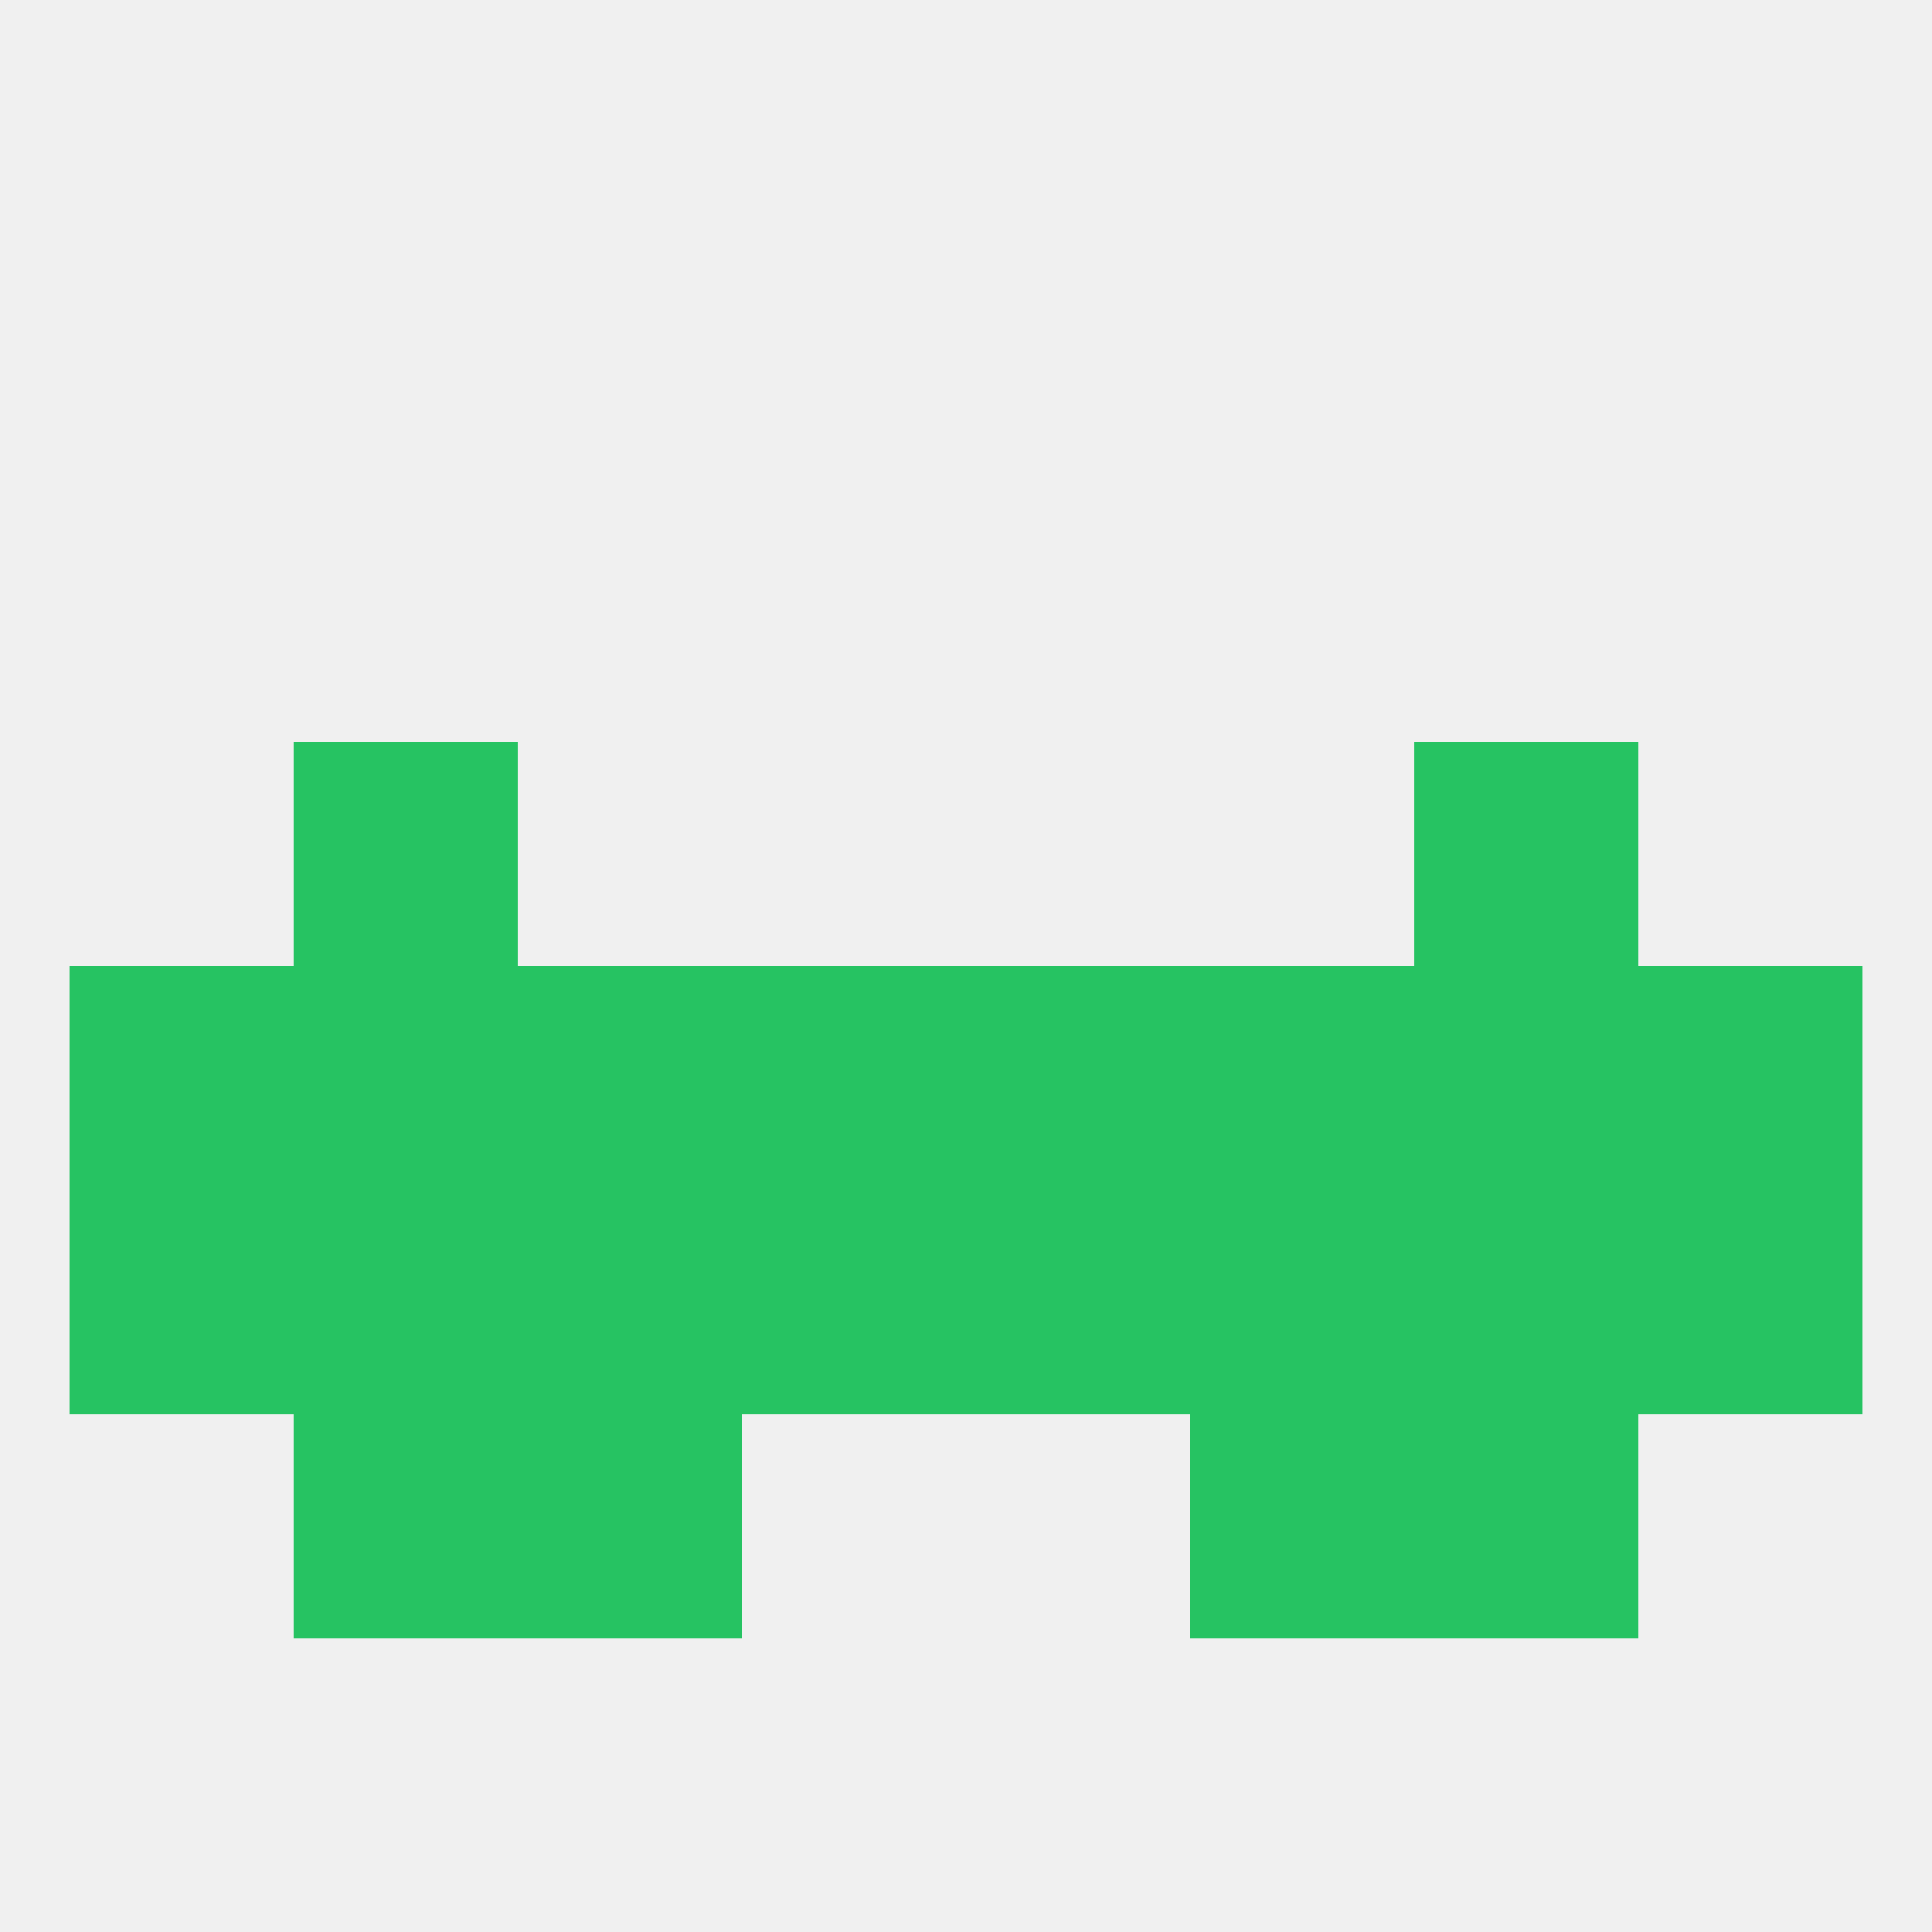
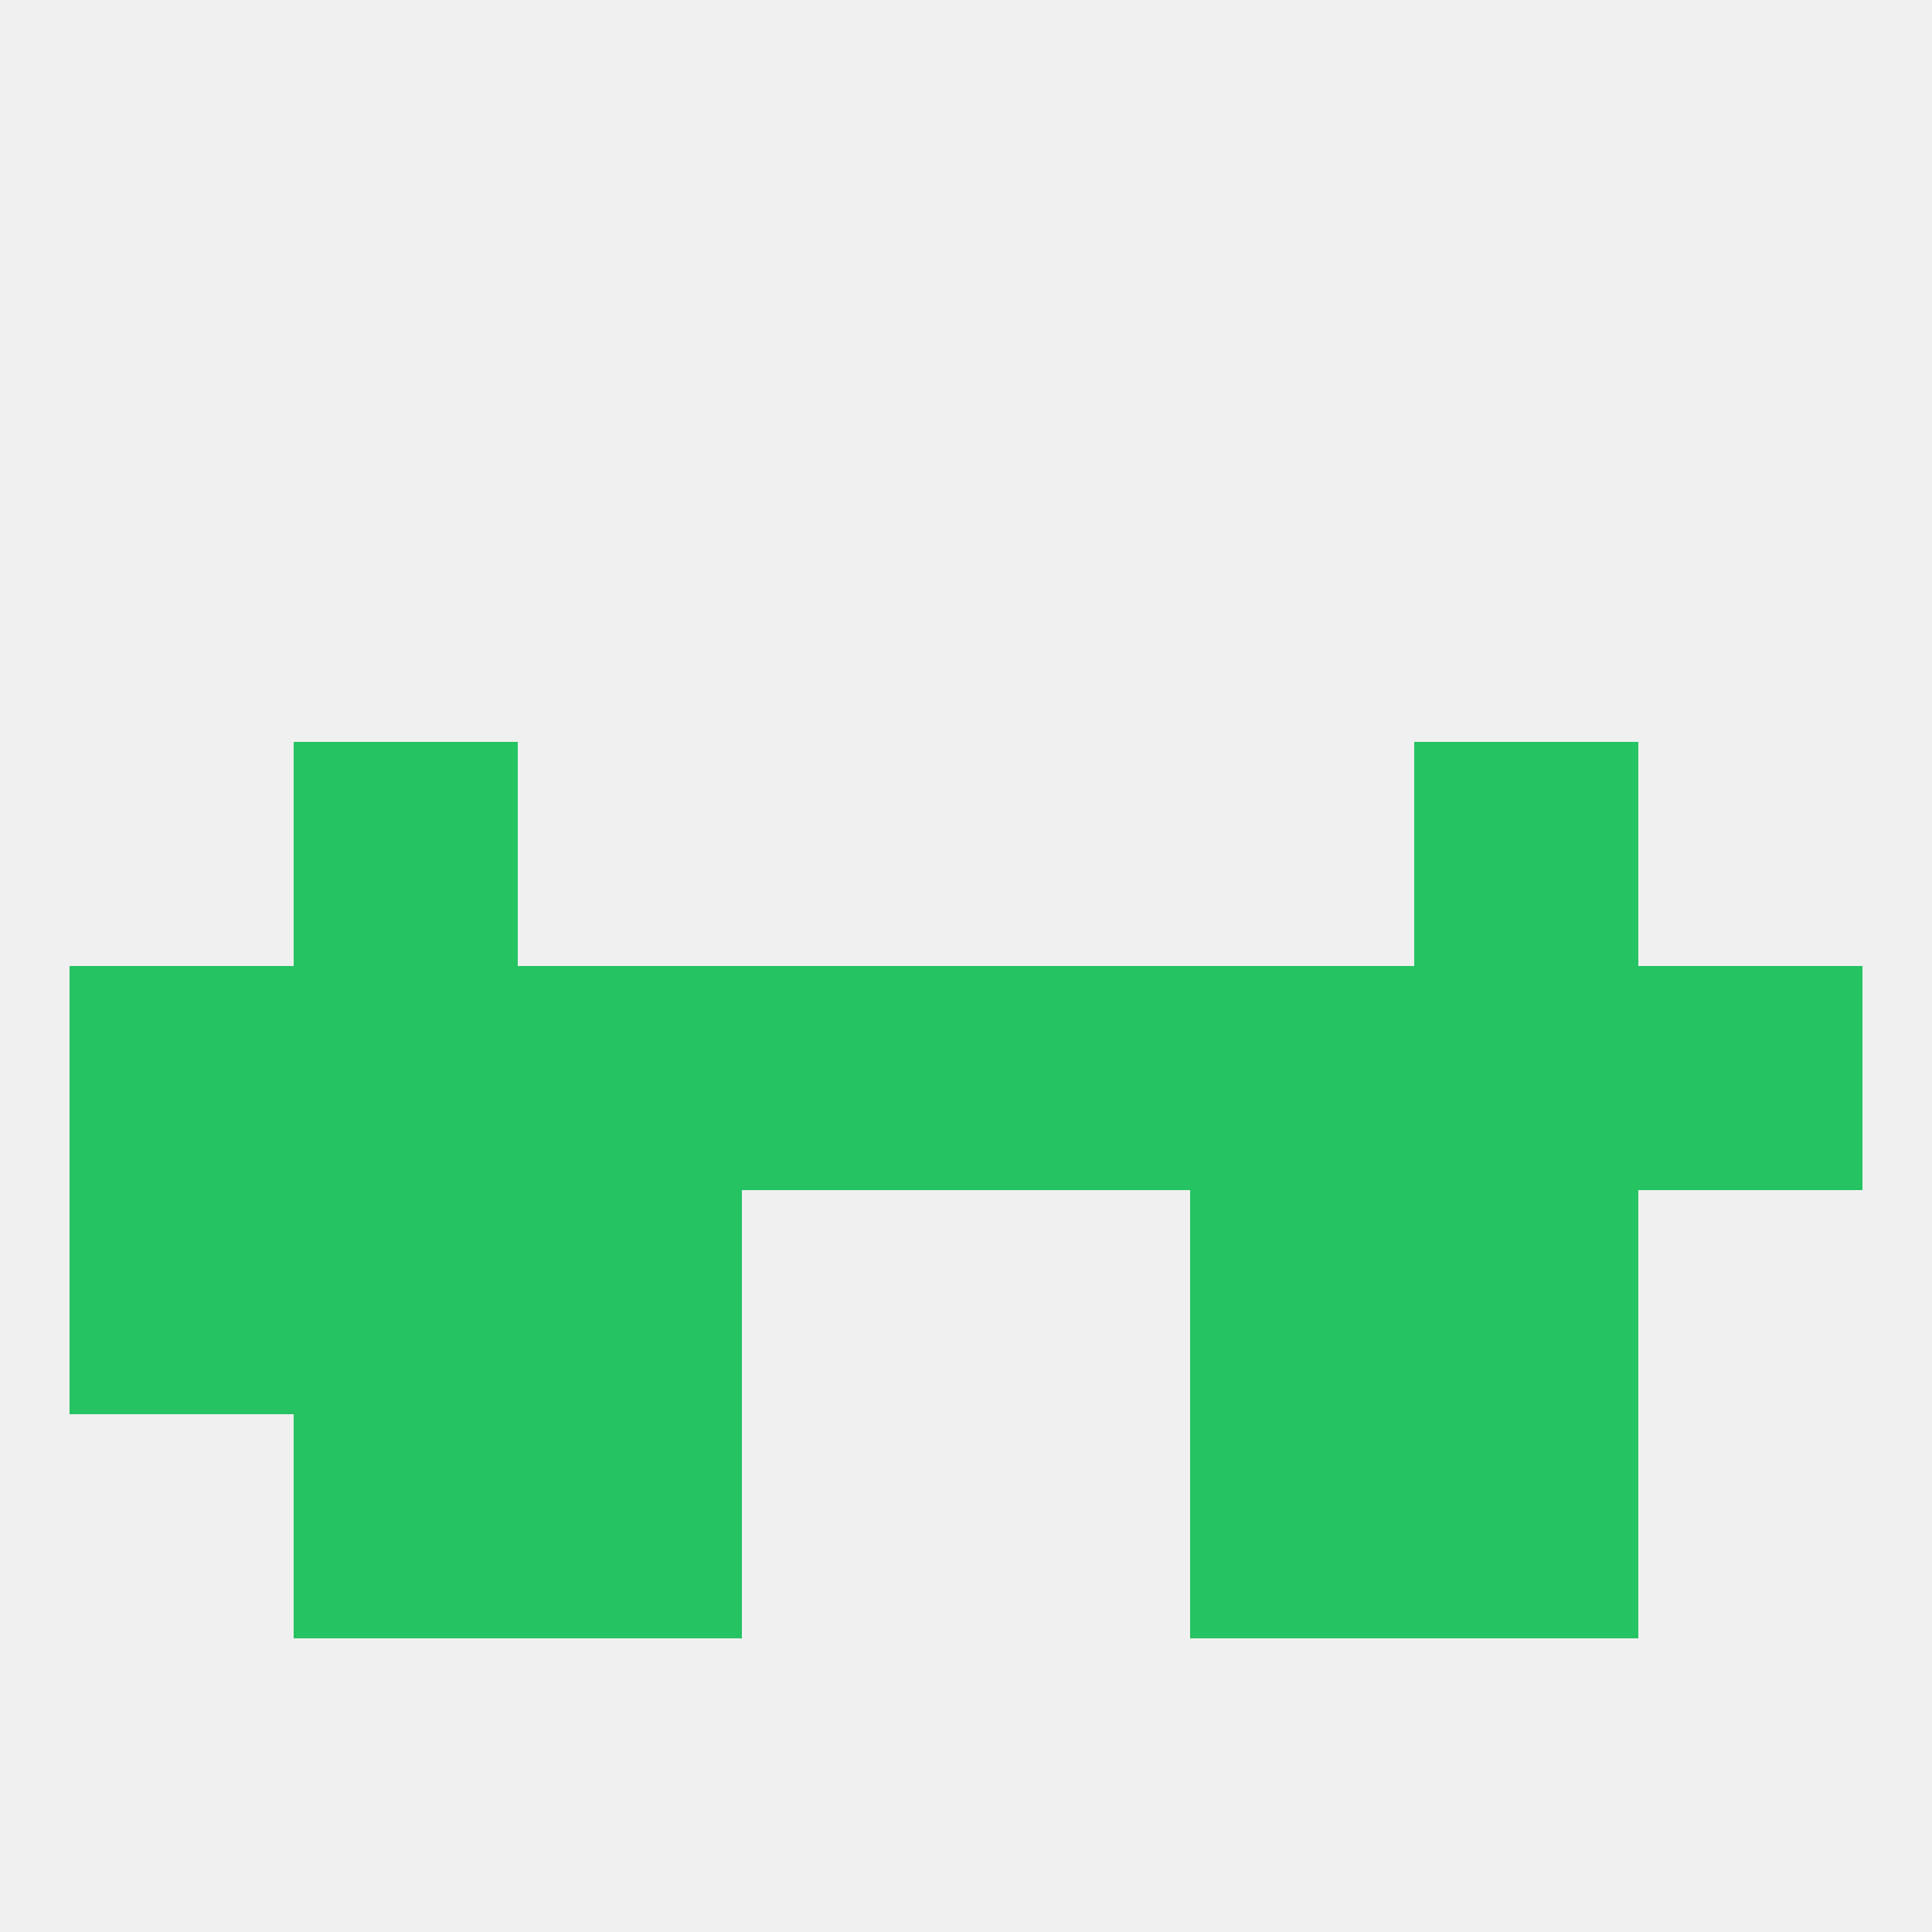
<svg xmlns="http://www.w3.org/2000/svg" version="1.1" baseprofile="full" width="250" height="250" viewBox="0 0 250 250">
  <rect width="100%" height="100%" fill="rgba(240,240,240,255)" />
  <rect x="67" y="125" width="29" height="29" fill="rgba(38,195,98,255)" />
  <rect x="96" y="125" width="29" height="29" fill="rgba(38,195,98,255)" />
  <rect x="125" y="125" width="29" height="29" fill="rgba(38,195,98,255)" />
  <rect x="9" y="125" width="29" height="29" fill="rgba(38,195,98,255)" />
  <rect x="154" y="125" width="29" height="29" fill="rgba(38,195,98,255)" />
  <rect x="212" y="125" width="29" height="29" fill="rgba(38,195,98,255)" />
  <rect x="38" y="125" width="29" height="29" fill="rgba(38,195,98,255)" />
  <rect x="183" y="125" width="29" height="29" fill="rgba(38,195,98,255)" />
-   <rect x="212" y="154" width="29" height="29" fill="rgba(38,195,98,255)" />
  <rect x="38" y="154" width="29" height="29" fill="rgba(38,195,98,255)" />
  <rect x="183" y="154" width="29" height="29" fill="rgba(38,195,98,255)" />
  <rect x="67" y="154" width="29" height="29" fill="rgba(38,195,98,255)" />
  <rect x="154" y="154" width="29" height="29" fill="rgba(38,195,98,255)" />
-   <rect x="96" y="154" width="29" height="29" fill="rgba(38,195,98,255)" />
-   <rect x="125" y="154" width="29" height="29" fill="rgba(38,195,98,255)" />
  <rect x="9" y="154" width="29" height="29" fill="rgba(38,195,98,255)" />
  <rect x="183" y="96" width="29" height="29" fill="rgba(38,195,98,255)" />
  <rect x="38" y="96" width="29" height="29" fill="rgba(38,195,98,255)" />
  <rect x="67" y="183" width="29" height="29" fill="rgba(38,195,98,255)" />
  <rect x="154" y="183" width="29" height="29" fill="rgba(38,195,98,255)" />
  <rect x="38" y="183" width="29" height="29" fill="rgba(38,195,98,255)" />
  <rect x="183" y="183" width="29" height="29" fill="rgba(38,195,98,255)" />
</svg>